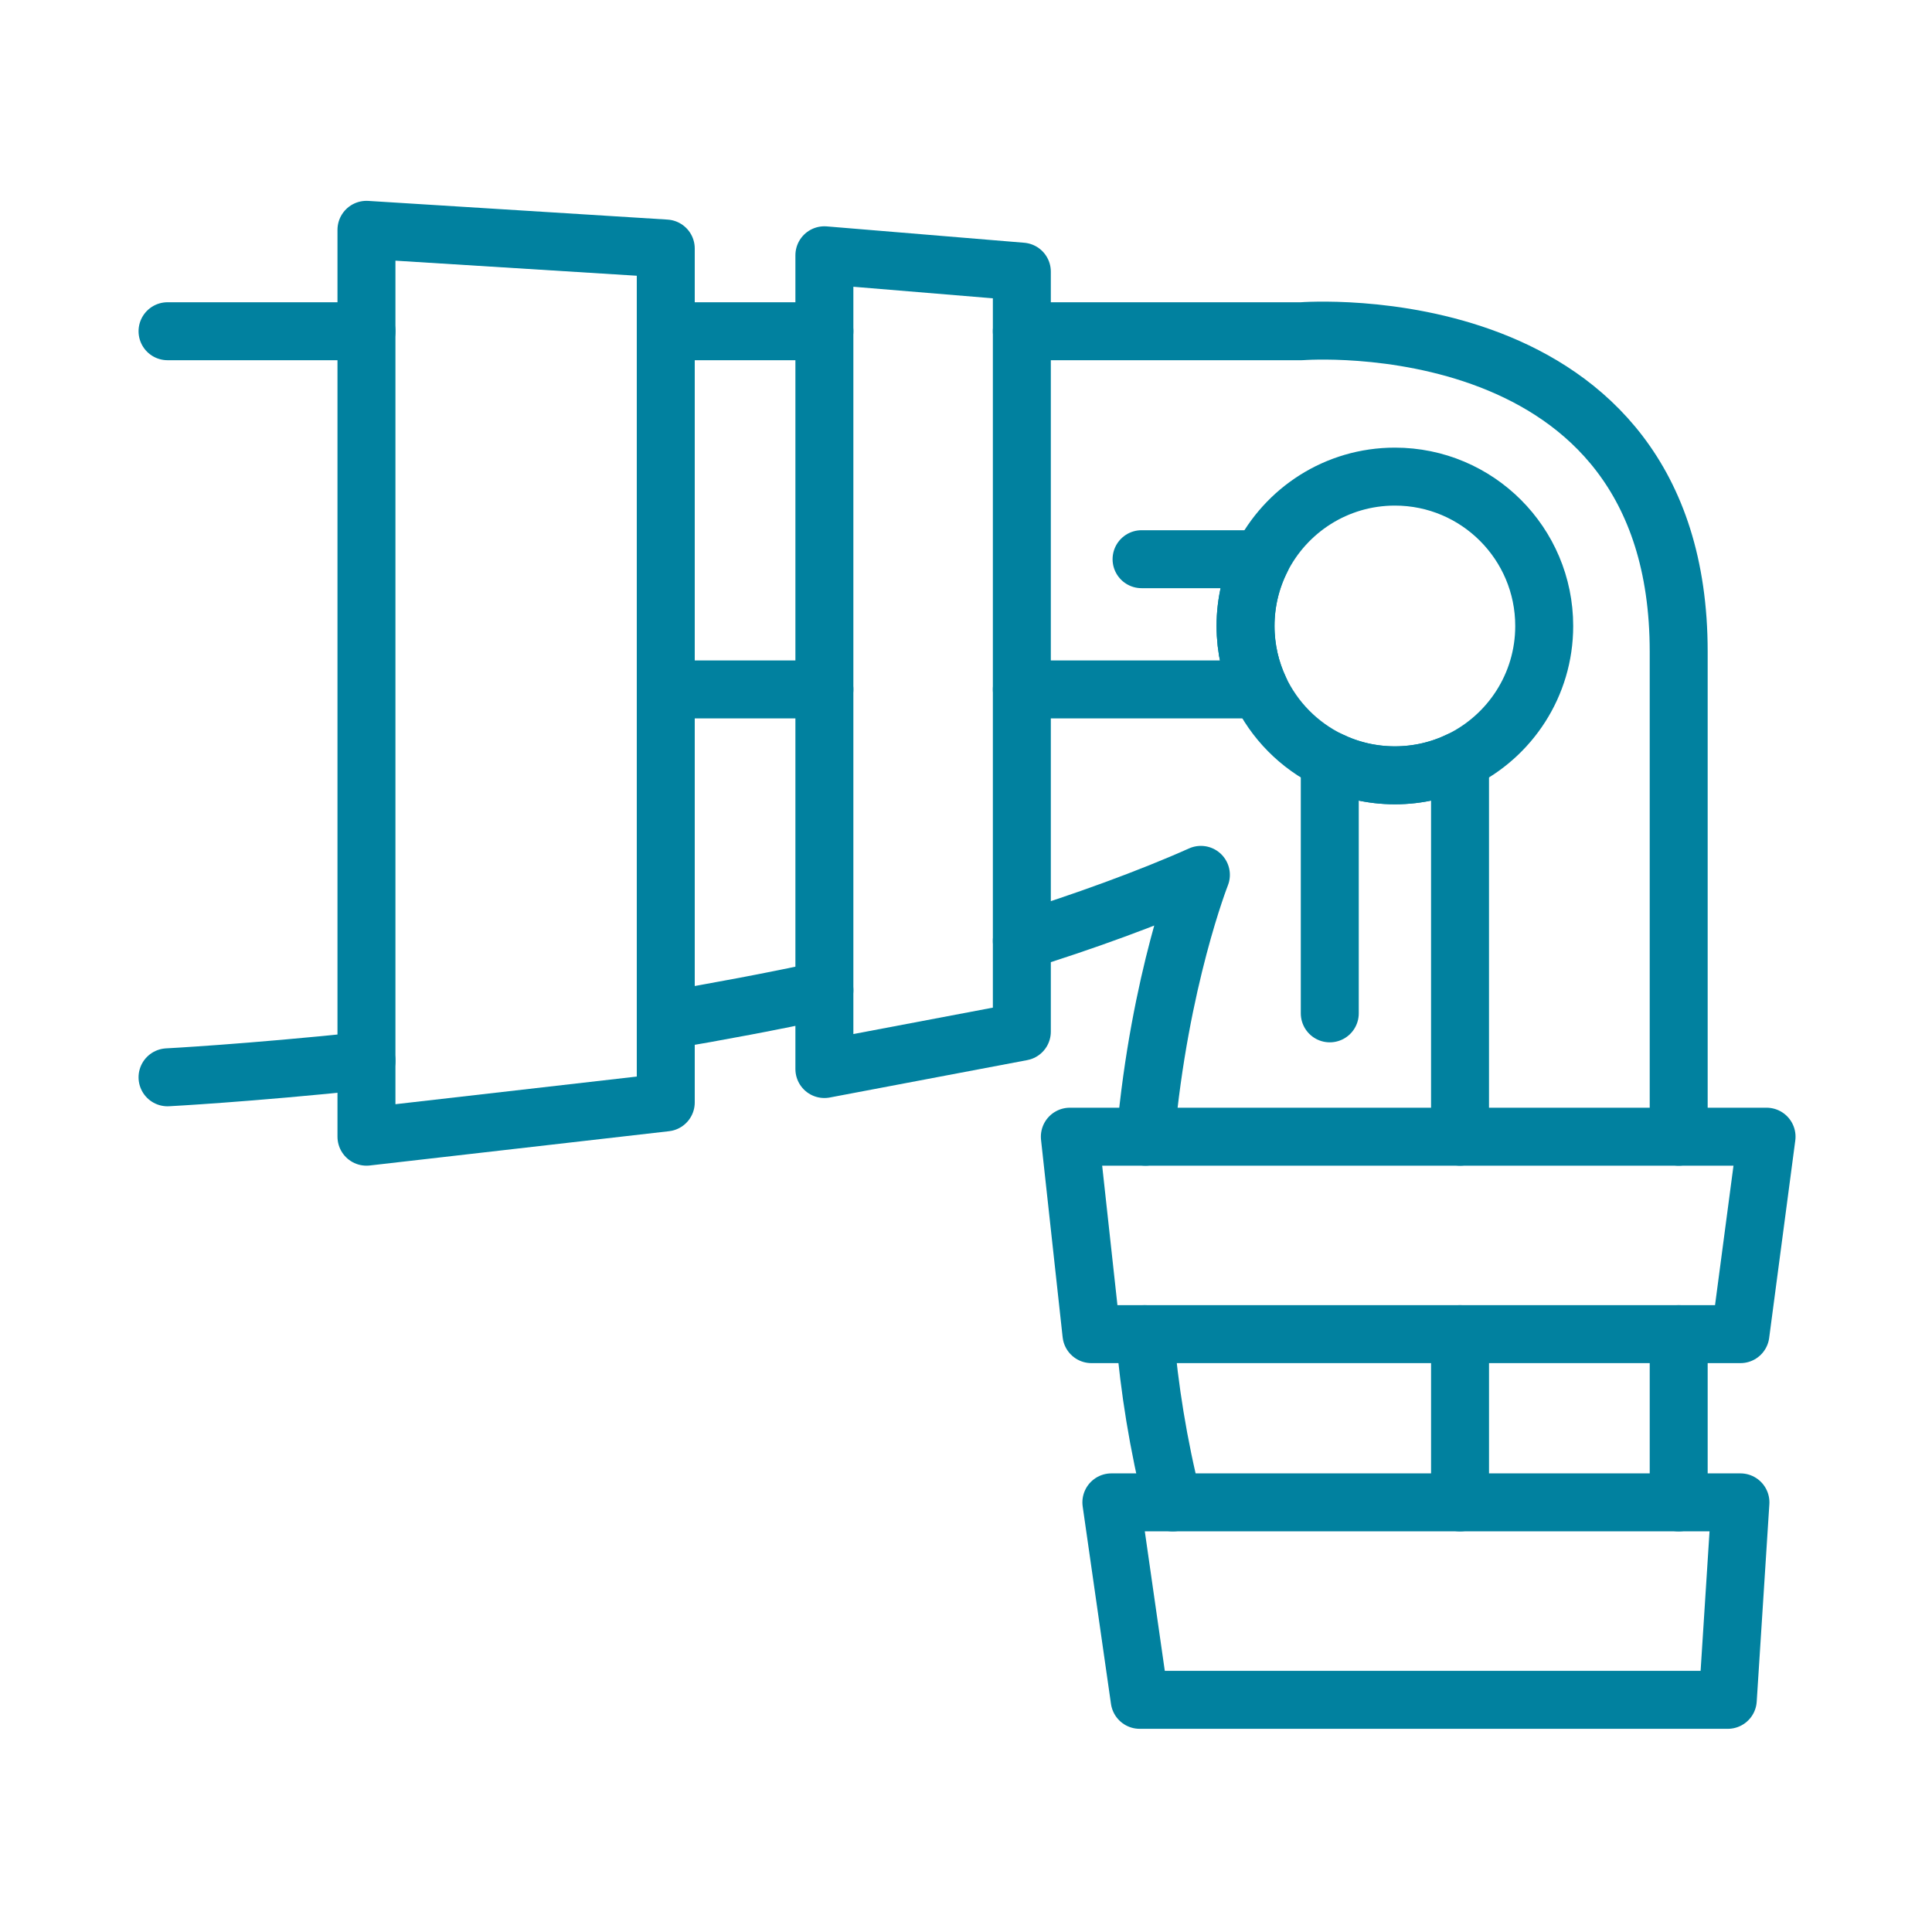
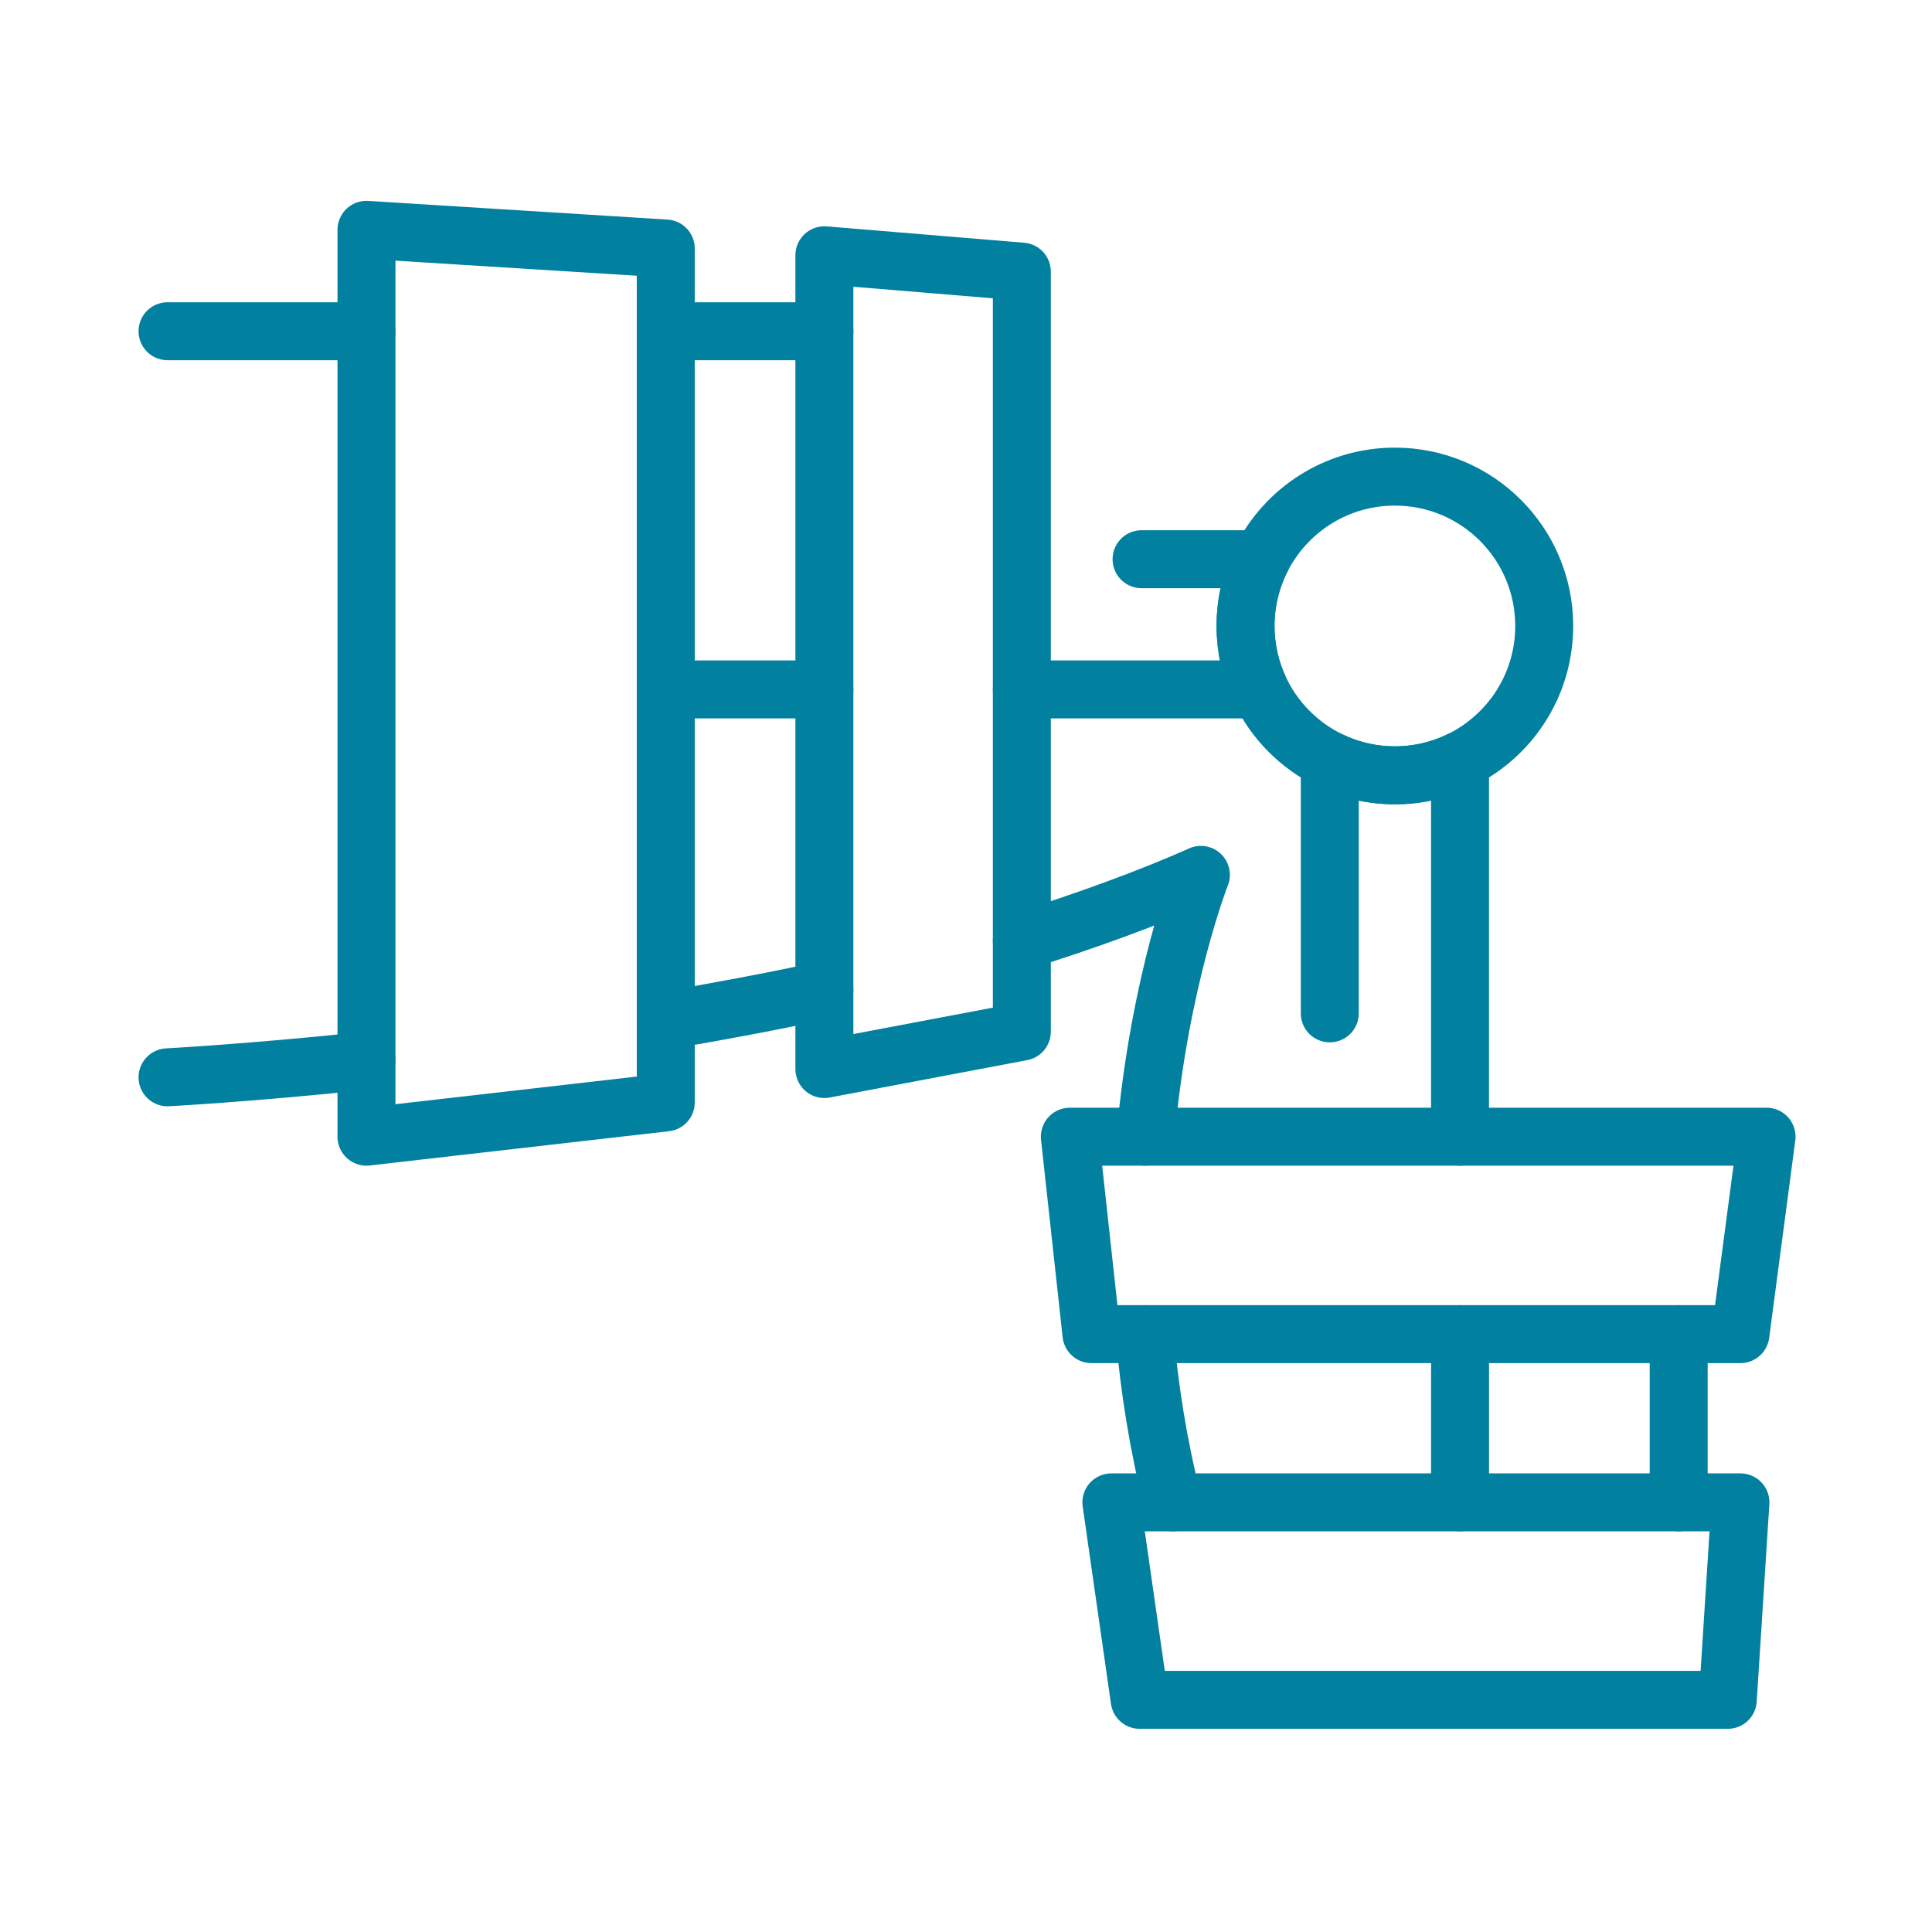
<svg xmlns="http://www.w3.org/2000/svg" version="1.1" id="Livello_1" x="0px" y="0px" width="200px" height="200px" viewBox="0 0 200 200" enable-background="new 0 0 200 200" xml:space="preserve">
  <g>
    <line fill="none" stroke="#01819F" stroke-width="6" stroke-linecap="round" stroke-linejoin="round" stroke-miterlimit="10" x1="173.778" y1="138.11" x2="173.778" y2="155.524" />
-     <path fill="none" stroke="#01819F" stroke-width="6" stroke-linecap="round" stroke-linejoin="round" stroke-miterlimit="10" d="   M105.781,34.289h28.96c0,0,39.037-3.078,39.037,33.168v50.213" />
    <line fill="none" stroke="#01819F" stroke-width="6" stroke-linecap="round" stroke-linejoin="round" stroke-miterlimit="10" x1="68.92" y1="34.289" x2="85.34" y2="34.289" />
    <line fill="none" stroke="#01819F" stroke-width="6" stroke-linecap="round" stroke-linejoin="round" stroke-miterlimit="10" x1="17.343" y1="34.289" x2="37.936" y2="34.289" />
    <path fill="none" stroke="#01819F" stroke-width="6" stroke-linecap="round" stroke-linejoin="round" stroke-miterlimit="10" d="   M118.502,138.11c0.473,5.569,1.387,11.415,2.902,17.415" />
    <path fill="none" stroke="#01819F" stroke-width="6" stroke-linecap="round" stroke-linejoin="round" stroke-miterlimit="10" d="   M105.781,97.4c6.102-1.877,13.268-4.472,18.535-6.834c0,0-4.275,10.823-5.738,27.104" />
    <path fill="none" stroke="#01819F" stroke-width="6" stroke-linecap="round" stroke-linejoin="round" stroke-miterlimit="10" d="   M68.92,105.633c5.385-0.907,10.909-1.943,16.42-3.125" />
    <path fill="none" stroke="#01819F" stroke-width="6" stroke-linecap="round" stroke-linejoin="round" stroke-miterlimit="10" d="   M17.343,111.523c0,0,8.227-0.426,20.593-1.715" />
    <polygon fill="none" stroke="#01819F" stroke-width="6" stroke-linecap="round" stroke-linejoin="round" stroke-miterlimit="10" points="   68.92,114.121 37.936,117.67 37.936,23.791 68.92,25.726  " />
    <polyline fill="none" stroke="#01819F" stroke-width="6" stroke-linecap="round" stroke-linejoin="round" stroke-miterlimit="10" points="   85.34,34.289 85.34,26.426 105.781,28.119 105.781,106.795 85.34,110.666 85.34,34.289  " />
    <polygon fill="none" stroke="#01819F" stroke-width="6" stroke-linecap="round" stroke-linejoin="round" stroke-miterlimit="10" points="   112.987,138.11 110.75,117.67 182.873,117.67 180.169,138.11  " />
    <polygon fill="none" stroke="#01819F" stroke-width="6" stroke-linecap="round" stroke-linejoin="round" stroke-miterlimit="10" points="   117.979,175.966 115.049,155.524 180.169,155.524 178.86,175.966  " />
    <path fill="none" stroke="#01819F" stroke-width="6" stroke-linecap="round" stroke-linejoin="round" stroke-miterlimit="10" d="   M159.857,64.801c0,6.119-3.557,11.408-8.715,13.914c-2.037,0.989-4.324,1.545-6.742,1.545c-2.419,0-4.706-0.556-6.742-1.545   c-3.182-1.541-5.754-4.145-7.26-7.346c-0.937-1.993-1.461-4.221-1.461-6.568c0-2.485,0.588-4.833,1.629-6.913   c2.537-5.066,7.777-8.549,13.834-8.549C152.938,49.339,159.857,56.264,159.857,64.801z" />
    <line fill="none" stroke="#01819F" stroke-width="6" stroke-linecap="round" stroke-linejoin="round" stroke-miterlimit="10" x1="85.34" y1="71.369" x2="68.92" y2="71.369" />
    <path fill="none" stroke="#01819F" stroke-width="6" stroke-linecap="round" stroke-linejoin="round" stroke-miterlimit="10" d="   M118.174,57.888h12.393c-1.041,2.081-1.629,4.428-1.629,6.913c0,2.347,0.524,4.575,1.461,6.568h-24.617" />
    <line fill="none" stroke="#01819F" stroke-width="6" stroke-linecap="round" stroke-linejoin="round" stroke-miterlimit="10" x1="151.143" y1="138.11" x2="151.143" y2="155.524" />
    <path fill="none" stroke="#01819F" stroke-width="6" stroke-linecap="round" stroke-linejoin="round" stroke-miterlimit="10" d="   M137.658,104.902V78.714c2.036,0.989,4.323,1.545,6.742,1.545c2.418,0,4.705-0.556,6.742-1.545v38.956" />
  </g>
</svg>